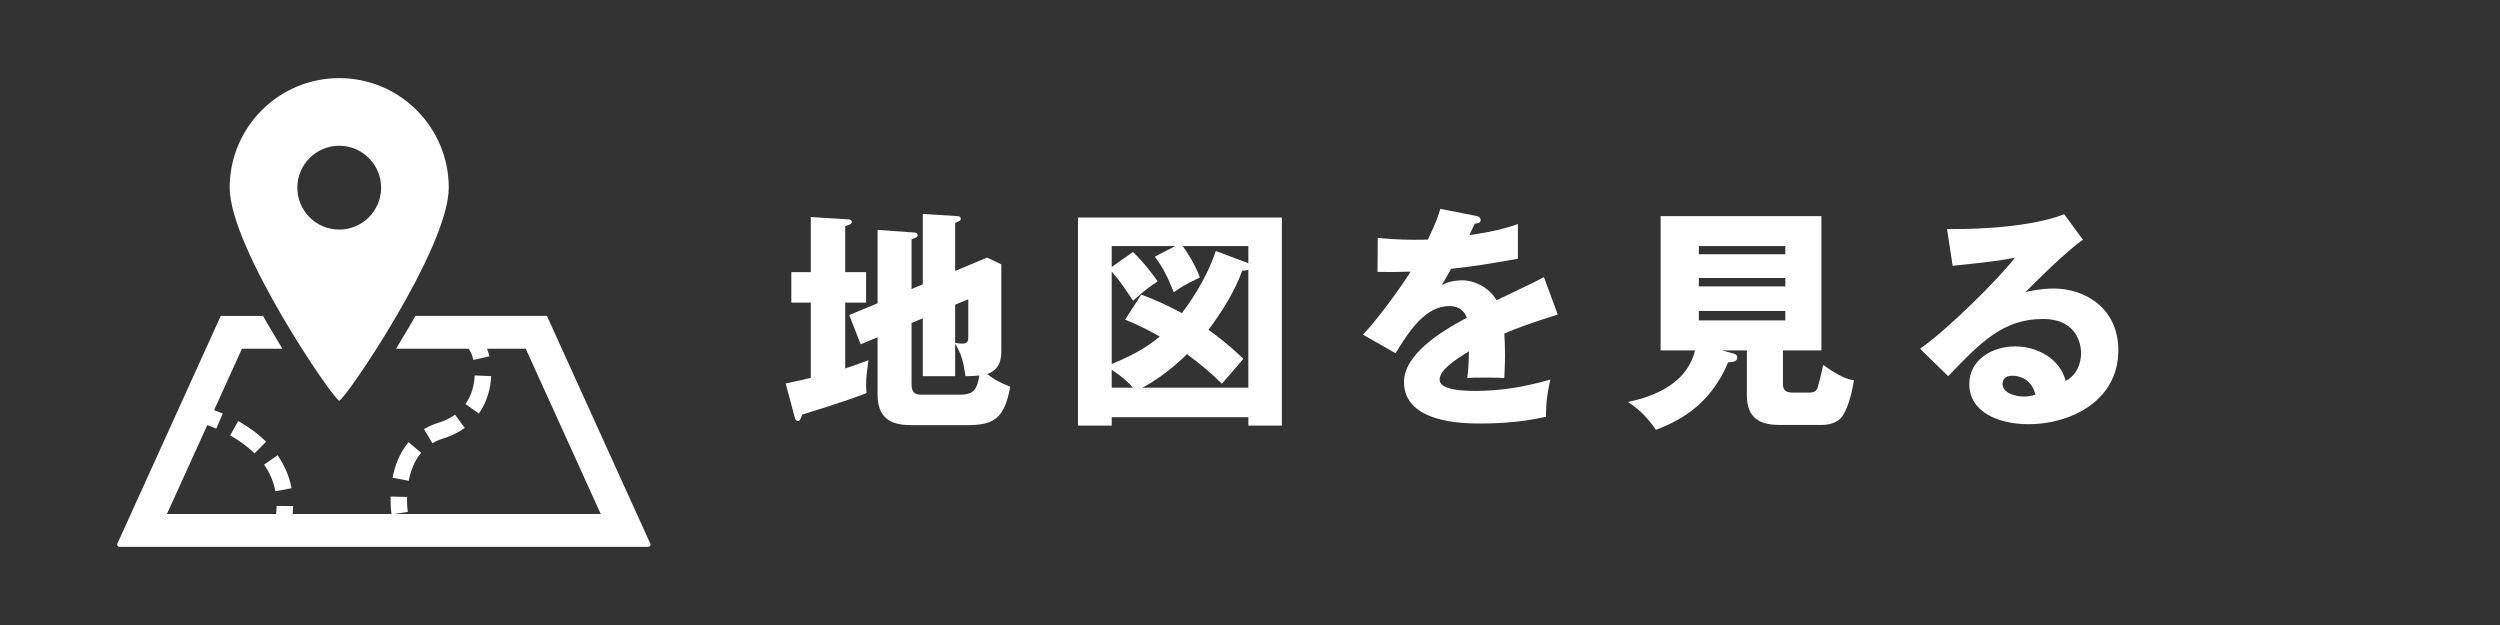
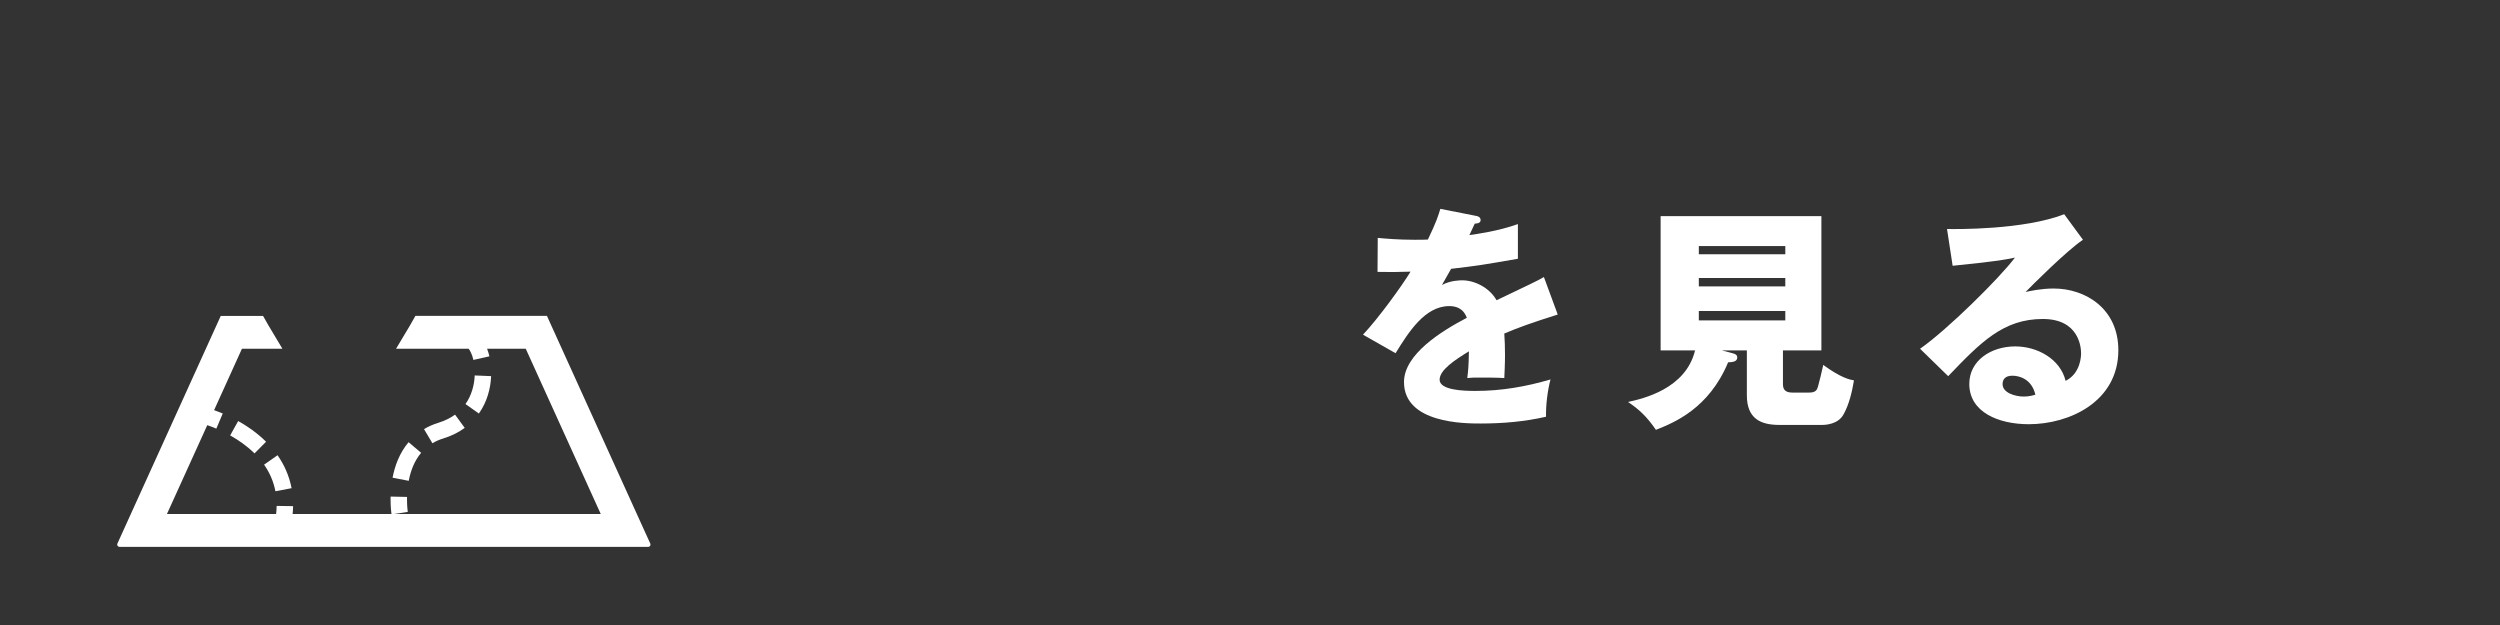
<svg xmlns="http://www.w3.org/2000/svg" version="1.1" x="0px" y="0px" width="320px" height="80px" viewBox="0 0 320 80" enable-background="new 0 0 320 80" xml:space="preserve">
  <rect x="0" y="0" width="320" height="80" fill="#333333" stroke="none" />
  <defs>
</defs>
-   <rect display="none" fill="#0073BD" width="320" height="80" />
  <path fill="#FFFFFF" d="M53.906,57.959L52.297,56.6c-1.181,1.406-1.761,3.053-2.048,4.547l2.068,0.398  C52.555,60.285,53.039,58.984,53.906,57.959z" />
  <path fill="#FFFFFF" d="M59.484,54.771l-1.239-1.699c-0.571,0.416-1.263,0.773-2.115,1.037c-0.686,0.211-1.304,0.486-1.857,0.814  l1.075,1.811c0.407-0.246,0.87-0.451,1.403-0.615C57.808,55.791,58.719,55.328,59.484,54.771z" />
  <path fill="#FFFFFF" d="M60.764,48.057c-0.053,1.242-0.404,2.566-1.184,3.662l1.717,1.213c1.063-1.506,1.5-3.223,1.567-4.787  L60.764,48.057z" />
  <path fill="#FFFFFF" d="M37.321,62.488c-0.31-1.623-0.963-3.029-1.795-4.219l-1.723,1.207l0,0c0.682,0.979,1.2,2.098,1.45,3.404  L37.321,62.488z" />
  <path fill="#FFFFFF" d="M30.486,53.893l-1.025,1.84c1.038,0.58,2.148,1.342,3.117,2.303l1.479-1.494  C32.916,55.41,31.652,54.543,30.486,53.893z" />
  <path fill="#FFFFFF" d="M83.238,69.578l-1.16-2.549l-12.07-26.594H53.17c-0.226,0.398-0.434,0.775-0.671,1.186  c-0.65,1.107-1.251,2.111-1.805,3.02h9.313l-0.015,0.018c0.152,0.152,0.445,0.697,0.601,1.412l2.051-0.463  c-0.082-0.346-0.182-0.662-0.296-0.967h4.948l9.601,21.152H50.432l1.763-0.27l-0.003-0.018c-0.015-0.111-0.094-0.715-0.094-1.564  c0-0.105,0.001-0.217,0.004-0.334L50,63.561c-0.003,0.129-0.006,0.258-0.006,0.381c0,0.973,0.088,1.664,0.114,1.852H37.456  c0.032-0.34,0.054-0.68,0.06-1.008l-2.104-0.029c-0.006,0.334-0.03,0.68-0.07,1.037H21.367l5.164-11.373  c0.309,0.105,0.701,0.252,1.158,0.445l0.822-1.939c-0.421-0.176-0.793-0.316-1.107-0.428l3.563-7.857h5.182  c-0.556-0.908-1.156-1.912-1.804-3.02c-0.24-0.41-0.446-0.787-0.674-1.186h-5.414l-13.23,29.143  c-0.042,0.094-0.035,0.199,0.021,0.287C15.102,69.947,15.199,70,15.298,70h67.667c0.103,0,0.196-0.053,0.252-0.135  C83.273,69.777,83.279,69.672,83.238,69.578z" />
-   <path fill="#FFFFFF" d="M43.421,51.285c0.667,0,14.021-19.518,14.021-27.262C57.442,16.278,51.165,10,43.421,10  c-7.744,0-14.022,6.278-14.022,14.023C29.399,31.768,42.753,51.285,43.421,51.285z M38.057,24.023c0-2.964,2.402-5.365,5.364-5.365  c2.961,0,5.363,2.401,5.363,5.365c0,2.961-2.402,5.362-5.363,5.362C40.459,29.386,38.057,26.984,38.057,24.023z" />
  <g>
-     <path fill="#FFFFFF" d="M110.859,34.83v3.9h-2.67v8.43c1.2-0.391,2.01-0.69,2.97-1.051c-0.18,1.351-0.3,2.221-0.3,3.18   c0,0.391,0.03,0.66,0.06,1.021c-2.4,0.96-7.35,2.49-8.25,2.76c-0.21,0.63-0.3,0.81-0.51,0.81c-0.3,0-0.39-0.27-0.45-0.51   l-1.14-4.289c1.92-0.391,2.61-0.57,3.21-0.721V38.73h-2.49v-3.9h2.49v-7.049l4.86,0.3c0.21,0,0.39,0.12,0.39,0.33   c0,0.24-0.21,0.33-0.84,0.54v5.879H110.859z M118.119,36.39v-9l4.41,0.27c0.18,0,0.45,0.09,0.45,0.33c0,0.24-0.15,0.3-0.72,0.54   v6.149l4.08-1.71l1.83,0.87V44.76c0,0.93,0,2.46-1.8,3.12c0.9,0.72,1.47,1.021,2.939,1.62c-0.75,4.199-2.22,4.92-5.549,4.92h-6.93   c-1.979,0-4.5-0.271-4.5-3.9v-7.35l-2.16,0.9l-1.47-3.75l3.63-1.5v-9.39l4.65,0.33c0.15,0,0.48,0.03,0.48,0.33   c0,0.27-0.15,0.3-0.78,0.54v6.36L118.119,36.39z M116.679,41.34v7.68c0,0.631,0,1.5,1.2,1.5h4.979c1.68,0,2.22-0.57,2.49-2.46   c-0.63,0.06-0.99,0.091-1.77,0.091c-0.24-1.621-0.39-2.61-1.32-4.17v4.17h-4.14v-7.41L116.679,41.34z M122.259,39v4.891   c0.36,0.06,0.66,0.09,0.93,0.09c0.75,0,0.75-0.42,0.75-0.961V38.31L122.259,39z" />
-     <path fill="#FFFFFF" d="M142.3,53.399v1.08h-4.32V27.841h26.098v26.639h-4.289v-1.08H142.3z M159.789,33.69V31.5h-8.4   c0.42,0.54,1.68,2.49,2.19,4.02c-1.86,0.87-2.49,1.29-3.33,1.89c-0.9-2.19-1.38-3.12-2.43-4.56l2.61-1.35H142.3v2.67l2.73-1.92   c1.02,0.99,2.37,2.58,3.15,3.78c-0.51,0.33-1.44,0.9-3.15,2.46c-0.99-1.47-1.68-2.55-2.73-3.72V46.59   c3.75-1.529,5.25-2.79,6.15-3.51c-0.63-0.359-2.55-1.439-4.44-2.16l2.07-3.21c1.83,0.69,3.21,1.29,5.19,2.37   c0.72-0.93,3.06-4.08,4.35-7.95L159.789,33.69z M142.3,49.619h2.7c-0.48-0.6-1.23-1.319-2.7-2.279V49.619z M159.789,49.619V34.5   c-0.18,0.12-0.39,0.12-0.78,0.15c-1.02,2.76-2.58,5.22-4.32,7.56c1.5,1.11,2.58,1.92,4.47,3.72c-0.42,0.51-2.37,2.73-2.76,3.18   c-1.38-1.379-2.88-2.609-4.47-3.779c-0.36,0.359-2.729,2.729-5.7,4.289H159.789z" />
    <path fill="#FFFFFF" d="M188.92,27.631c0.18,0.03,0.6,0.12,0.6,0.54c0,0.42-0.54,0.45-0.75,0.45l-0.689,1.47   c0.869-0.12,3.719-0.51,6.209-1.41v4.44c-4.47,0.78-5.01,0.87-8.55,1.29c-0.36,0.63-0.42,0.75-1.17,2.07   c1.08-0.6,2.37-0.6,2.61-0.6c1.529,0,3.449,0.9,4.379,2.55c4.44-2.13,4.95-2.34,6.061-2.97l1.77,4.8   c-3.33,1.05-5.07,1.679-6.84,2.429c0.061,0.871,0.09,1.801,0.09,2.7c0,1.351-0.06,2.19-0.09,3c-0.959-0.06-2.039-0.06-3-0.06   c-0.99,0-1.14,0-1.739,0.06c0.12-0.96,0.18-1.56,0.21-3.42c-1.859,1.14-3.75,2.399-3.75,3.63c0,1.35,3.061,1.439,4.59,1.439   c3.3,0,6.42-0.539,9.6-1.469c-0.391,1.5-0.6,3.329-0.57,4.77c-2.729,0.63-5.549,0.869-8.369,0.869c-2.01,0-9.811,0-9.811-5.309   c0-3.541,4.771-6.51,8.041-8.22c-0.48-1.32-1.531-1.5-2.25-1.5c-3.121,0-5.221,3.36-6.87,6.03l-4.17-2.37   c1.979-2.1,4.979-6.24,6.09-8.069c-1.62,0.06-2.94,0.06-4.229,0.03l0.029-4.35c0.93,0.09,2.67,0.24,4.71,0.24   c0.87,0,1.229,0,1.71-0.03c1.109-2.31,1.35-3.12,1.59-3.93L188.92,27.631z" />
    <path fill="#FFFFFF" d="M228.219,49.17c0,0.6,0.211,1.08,1.2,1.08h2.16c0.81,0,0.989-0.33,1.11-0.721   c0.149-0.51,0.51-1.979,0.689-2.819c2.25,1.649,3.391,1.89,3.93,1.979c-0.24,1.44-0.63,3.12-1.35,4.38   c-0.689,1.229-2.25,1.32-2.7,1.32h-5.52c-2.34,0-4.14-0.78-4.14-3.78v-5.76h-3.21l1.47,0.391c0.18,0.06,0.51,0.149,0.51,0.51   c0,0.57-0.63,0.6-1.17,0.63c-2.459,5.909-6.899,7.71-9.239,8.64c-1.261-1.83-2.25-2.67-3.569-3.57   c1.889-0.42,7.379-1.649,8.579-6.6h-4.409V27.661h20.578V44.85h-4.92V49.17z M228.52,32.55V31.5h-11.07v1.05H228.52z    M217.449,35.58v1.08h11.07v-1.08H217.449z M217.449,39.81v1.2h11.07v-1.2H217.449z" />
    <path fill="#FFFFFF" d="M266.619,30.69c-2.04,1.35-6.689,6-7.35,6.69c0.51-0.12,1.98-0.45,3.6-0.45c4.08,0,8.279,2.58,8.279,7.89   c0,6.6-6.27,9.479-11.459,9.479c-3.87,0-7.619-1.529-7.619-5.159c0-2.97,2.76-4.8,5.879-4.8c2.82,0,5.76,1.59,6.449,4.41   c1.98-0.99,1.98-3.301,1.98-3.54c0-0.72-0.24-4.38-4.89-4.38c-5.069,0-7.95,2.97-12.12,7.32l-3.6-3.51   c3.45-2.4,10.141-9,12.15-11.67c-0.961,0.21-1.98,0.45-7.98,1.05l-0.72-4.71c1.17,0.03,9.84,0.12,14.999-1.89L266.619,30.69z    M257.59,48.09c-1.021,0-1.26,0.57-1.26,1.08c0,1.14,1.68,1.59,2.699,1.59c0.689,0,1.2-0.15,1.5-0.24   C260.049,48.48,258.43,48.09,257.59,48.09z" />
  </g>
</svg>